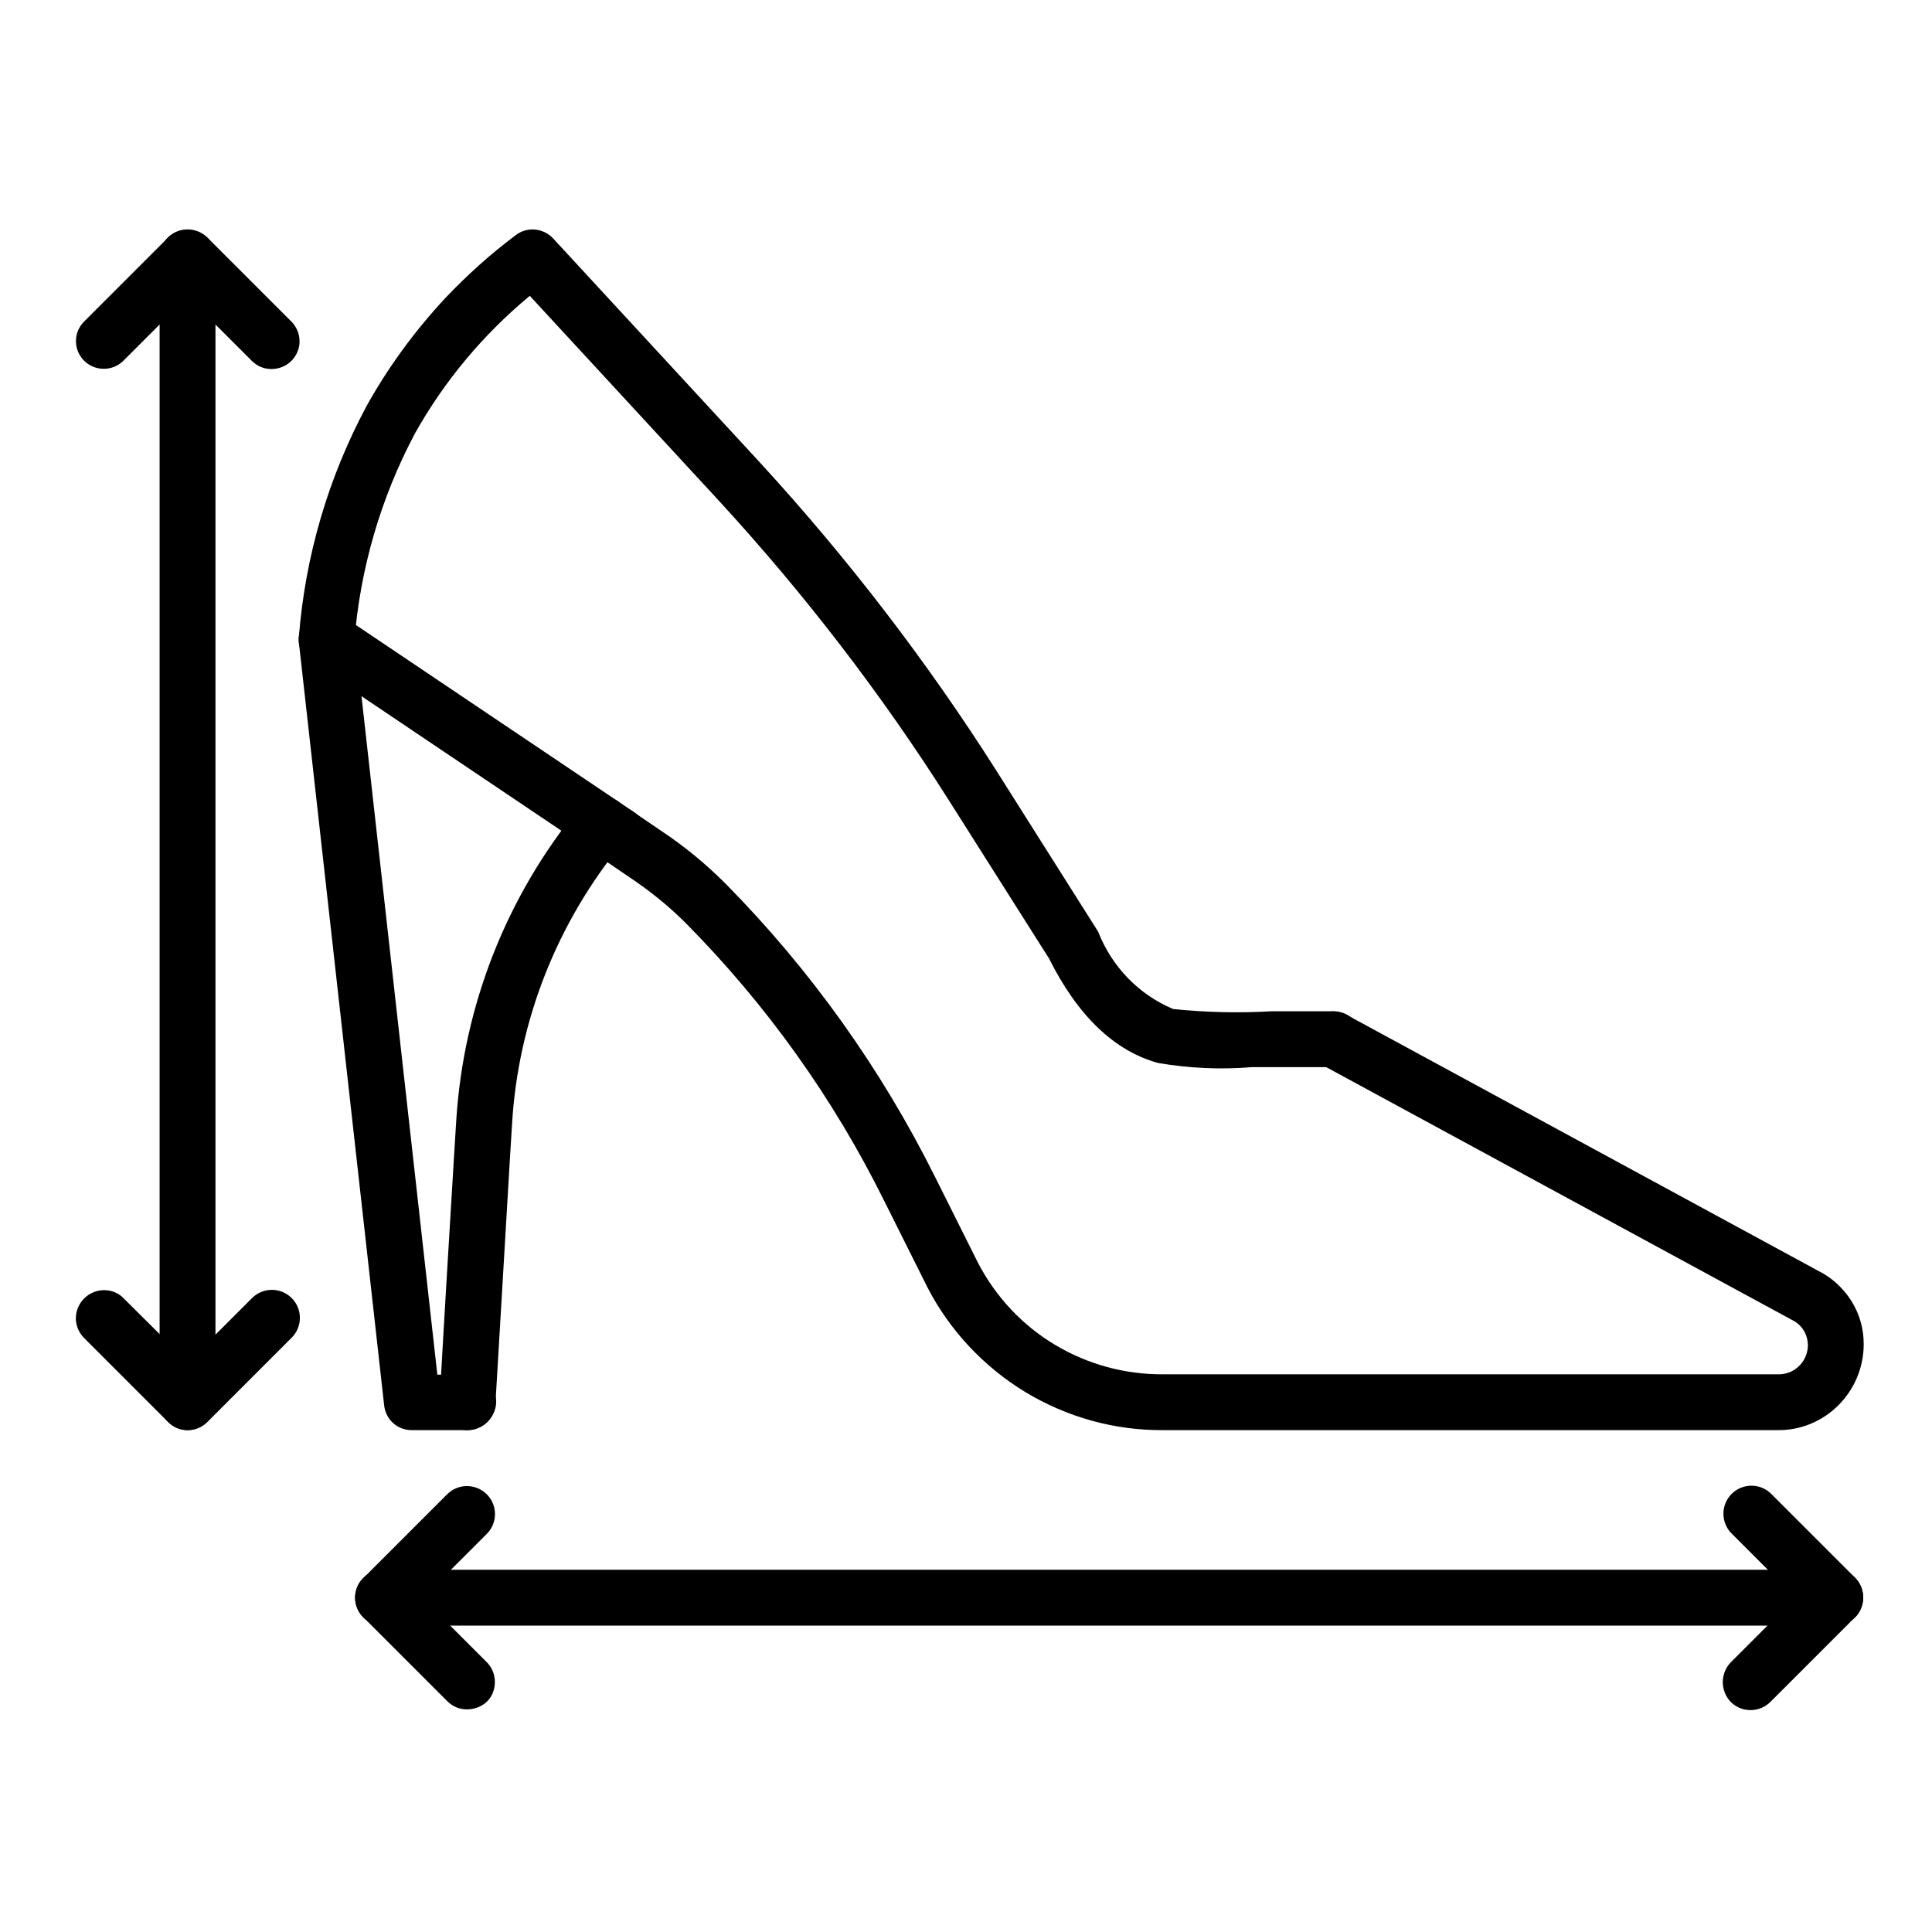
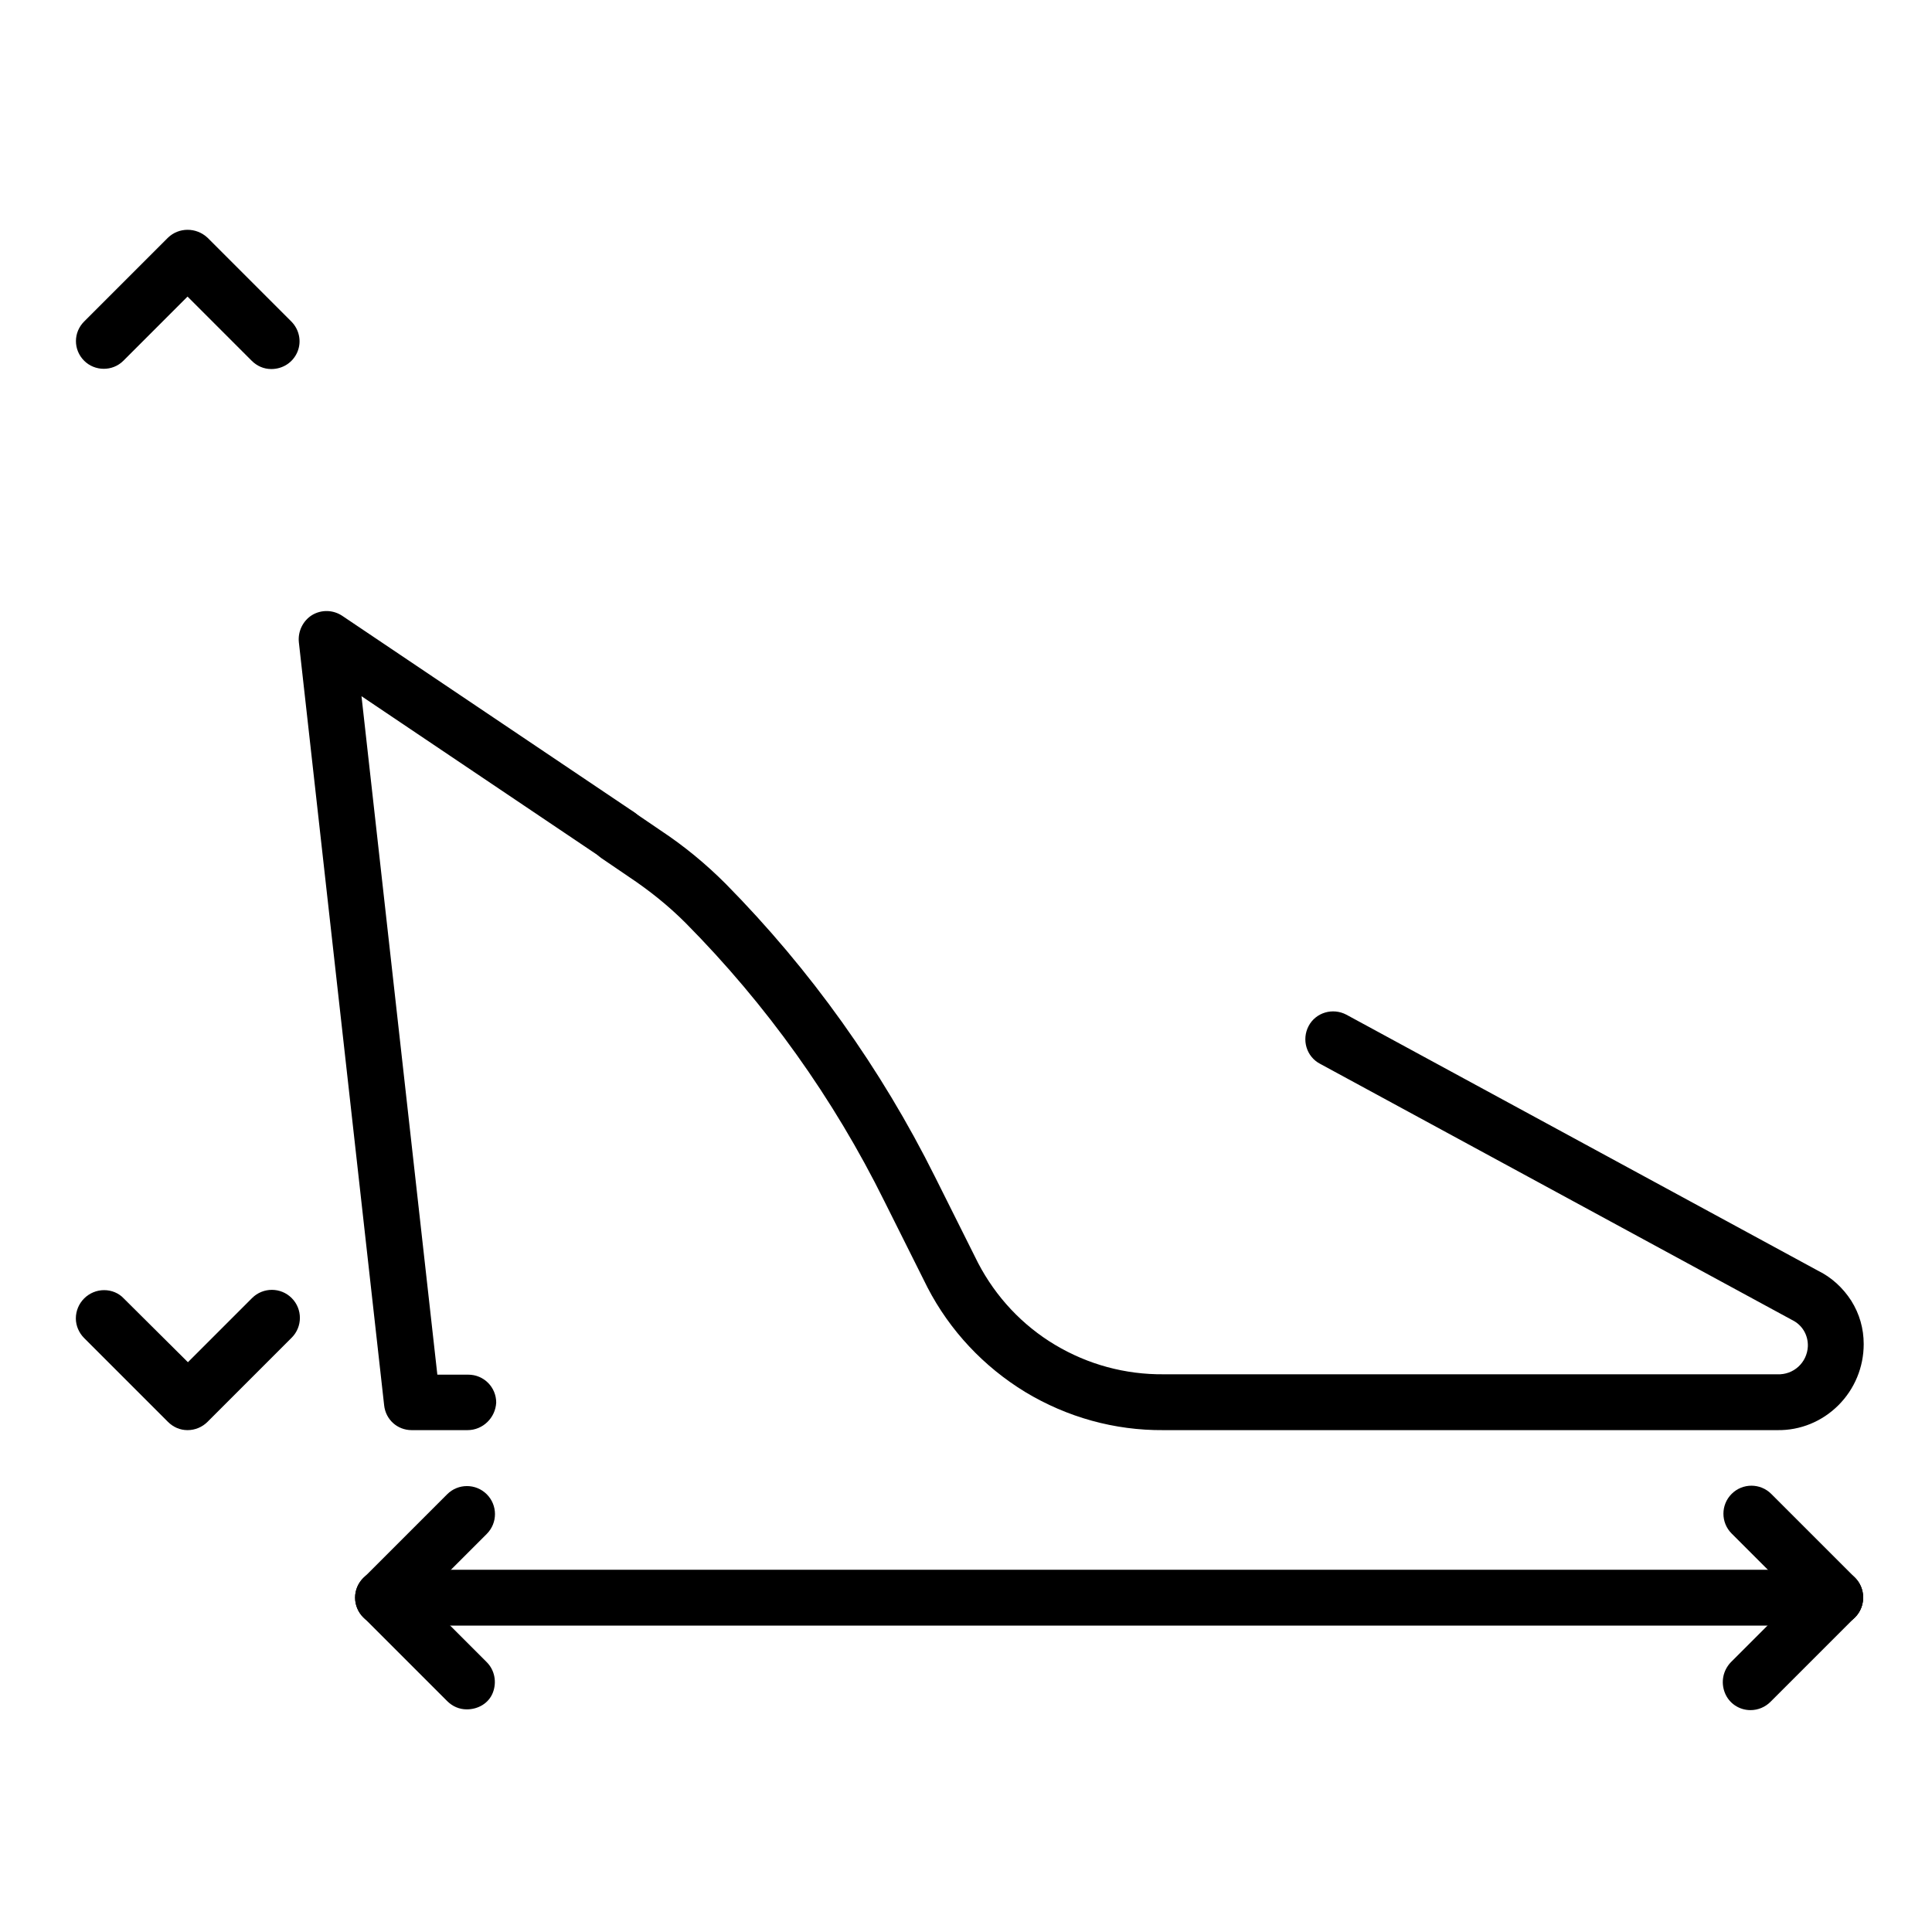
<svg xmlns="http://www.w3.org/2000/svg" xmlns:xlink="http://www.w3.org/1999/xlink" version="1.1" id="Layer_1" x="0px" y="0px" viewBox="0 0 512 512" style="enable-background:new 0 0 512 512;" xml:space="preserve">
  <style type="text/css">
	.st0{clip-path:url(#SVGID_2_);}
	.st1{clip-path:url(#SVGID_4_);}
	.st2{clip-path:url(#SVGID_6_);}
	.st3{clip-path:url(#SVGID_8_);}
	.st4{clip-path:url(#SVGID_10_);}
	.st5{clip-path:url(#SVGID_12_);}
</style>
-   <path d="M49.7,379c-2,0-3.8-0.8-5.2-2.2c-1.4-1.4-2.2-3.3-2.2-5.2V68.2c0-4.1,3.3-7.4,7.4-7.4s7.4,3.3,7.4,7.4v303.4  c0,2-0.8,3.8-2.2,5.2C53.6,378.2,51.7,379,49.7,379L49.7,379z" />
  <g>
    <defs>
      <rect id="SVGID_1_" x="20.2" y="60" width="59.8" height="38" />
    </defs>
    <clipPath id="SVGID_2_">
      <use xlink:href="#SVGID_1_" style="overflow:visible;" />
    </clipPath>
    <g class="st0">
      <path d="M71.9,97.8c-2,0-3.8-0.8-5.2-2.2l-17-17l-17,17c-2.9,2.9-7.6,2.8-10.4,0c-2.9-2.9-2.9-7.5,0-10.4L44.5,63    c2.9-2.8,7.5-2.8,10.5,0l22.2,22.2c2.1,2.1,2.8,5.3,1.6,8.1S74.9,97.8,71.9,97.8L71.9,97.8z" />
    </g>
  </g>
  <g>
    <defs>
      <rect id="SVGID_3_" x="456" y="416" width="37.8" height="38" />
    </defs>
    <clipPath id="SVGID_4_">
      <use xlink:href="#SVGID_3_" style="overflow:visible;" />
    </clipPath>
    <g class="st1">
      <path d="M463.9,453.2c-3,0-5.7-1.8-6.8-4.6c-1.1-2.8-0.5-5.9,1.6-8.1l22.4-22.4c2.9-2.9,7.6-2.9,10.5,0c2.9,2.9,2.9,7.6,0,10.5    L469.2,451C467.8,452.4,465.9,453.2,463.9,453.2L463.9,453.2z" />
    </g>
  </g>
  <g>
    <defs>
      <rect id="SVGID_5_" x="94" y="416" width="399.8" height="15" />
    </defs>
    <clipPath id="SVGID_6_">
      <use xlink:href="#SVGID_5_" style="overflow:visible;" />
    </clipPath>
    <g class="st2">
      <path d="M486.3,430.8H101.5c-4.1,0-7.4-3.3-7.4-7.4c0-4.1,3.3-7.4,7.4-7.4h384.8c4.1,0,7.4,3.3,7.4,7.4    C493.7,427.5,490.4,430.8,486.3,430.8z" />
    </g>
  </g>
  <path d="M123.7,453c-2,0-3.8-0.8-5.2-2.2l-22.2-22.2c-1.4-1.4-2.2-3.3-2.2-5.2c0-2,0.8-3.8,2.2-5.2l22.2-22.2  c2.9-2.9,7.6-2.9,10.5,0c2.9,2.9,2.9,7.6,0,10.5l-17,17l17,17v0c2.1,2.1,2.7,5.3,1.6,8.1S126.7,453,123.7,453L123.7,453z" />
  <g>
    <defs>
      <rect id="SVGID_7_" x="456" y="393" width="37.8" height="38" />
    </defs>
    <clipPath id="SVGID_8_">
      <use xlink:href="#SVGID_7_" style="overflow:visible;" />
    </clipPath>
    <g class="st3">
      <path d="M486.3,430.8c-2,0-3.8-0.8-5.2-2.2l-22.2-22.2c-2.9-2.9-2.9-7.6,0-10.5s7.6-2.9,10.5,0l22.2,22.2c2.1,2.1,2.7,5.3,1.6,8.1    S489.3,430.8,486.3,430.8L486.3,430.8z" />
    </g>
  </g>
  <g>
    <defs>
      <rect id="SVGID_9_" x="20.2" y="341" width="59.8" height="38" />
    </defs>
    <clipPath id="SVGID_10_">
      <use xlink:href="#SVGID_9_" style="overflow:visible;" />
    </clipPath>
    <g class="st4">
      <path d="M49.7,379c-2,0-3.8-0.8-5.2-2.2l-22.2-22.2v0c-1.4-1.4-2.2-3.3-2.2-5.2c0-2,0.8-3.9,2.2-5.3c1.4-1.4,3.3-2.2,5.3-2.2    c2,0,3.9,0.8,5.2,2.2l17,16.9l17-17c2.9-2.9,7.6-2.9,10.5,0c2.9,2.9,2.9,7.6,0,10.5L55,376.8v0C53.6,378.2,51.7,379,49.7,379    L49.7,379z" />
    </g>
  </g>
-   <path d="M331.8,282.8c-8.3,0.7-16.7,0.3-24.9-1.1c-11.6-3.2-21.3-12.5-28.9-27.7l-26.6-42c-17.8-28.1-38.2-54.6-60.7-79.1  l-50.3-54.5c-12.3,10.2-22.6,22.5-30.4,36.4c-9.1,17.1-14.6,36-16.1,55.3c-0.4,4.1-3.9,7.1-8,6.7c-4.1-0.3-7.1-3.9-6.7-8  c1.7-21.5,7.8-42.3,18-61.3C103,97.1,110,87.6,118,79c5.8-6.1,12-11.7,18.7-16.7c3-2.3,7.3-1.9,9.9,0.9l55,59.6  c23.1,25.2,44,52.4,62.3,81.2l26.8,42.4c0.1,0.2,0.3,0.4,0.4,0.7c3.6,9.1,10.7,16.5,19.8,20.3c8.7,0.9,17.4,1.1,26.1,0.6h16.4  c4.1,0,7.4,3.3,7.4,7.4s-3.3,7.4-7.4,7.4L331.8,282.8z" />
  <g>
    <defs>
      <rect id="SVGID_11_" x="156" y="213" width="337.8" height="166" />
    </defs>
    <clipPath id="SVGID_12_">
      <use xlink:href="#SVGID_11_" style="overflow:visible;" />
    </clipPath>
    <g class="st5">
      <path d="M471,379H308.3c-12.9,0.1-25.5-3.4-36.6-10.1c-11-6.7-20-16.3-25.9-27.7l-11.4-22.8h0c-13.5-27.3-31.3-52.2-52.7-73.8    c-4.6-4.6-9.6-8.6-15-12.2l-7.2-4.9h0c-3.4-2.3-4.2-6.9-1.9-10.3c2.3-3.4,6.9-4.3,10.3-2l7.2,4.9c6.2,4.1,11.9,8.8,17.2,14.1    c22.5,22.8,41.2,49,55.5,77.7l11.4,22.8v0c4.7,9,11.7,16.5,20.4,21.7c8.7,5.2,18.6,7.9,28.8,7.8H471c4.3,0.2,7.9-3.1,8.1-7.4    c0.1-3-1.5-5.7-4.2-7l-125.1-67.9c-3.6-1.9-4.9-6.4-3-10c1.9-3.6,6.4-4.9,10-3l124.9,67.8c3.7,1.8,6.7,4.6,8.9,8    c2.2,3.5,3.3,7.4,3.3,11.5c0,6.1-2.4,11.9-6.7,16.2C482.9,376.7,477.1,379.1,471,379L471,379z" />
    </g>
  </g>
-   <path d="M123.9,379c-0.1,0-0.3,0-0.4,0c-2-0.1-3.8-1-5.1-2.5c-1.3-1.5-2-3.4-1.9-5.3c1.2-21.5,2.5-42.9,3.8-64.4l0.6-9.7  c1.9-30.6,13.4-59.8,32.9-83.4c2.6-3.1,7.3-3.6,10.4-1c3.1,2.6,3.6,7.3,1,10.4c-17.5,21.2-27.9,47.4-29.5,74.8l-0.6,9.7  c-1.3,21.5-2.5,42.9-3.8,64.3h0C131.1,375.9,127.8,379,123.9,379L123.9,379z" />
  <path d="M123.9,379L123.9,379l-14.8,0v0c-3.8,0-6.9-2.8-7.3-6.6L79.2,170.2h0c-0.3-2.9,1.1-5.7,3.5-7.2c2.5-1.5,5.6-1.4,8,0.2  l77.3,52h0c3.4,2.3,4.3,6.9,2,10.3c-2.3,3.4-6.9,4.3-10.3,2l-63.9-43l20.1,179.8l8.2,0h0c4.1,0,7.4,3.3,7.4,7.4  C131.3,375.7,128,379,123.9,379L123.9,379z" />
</svg>